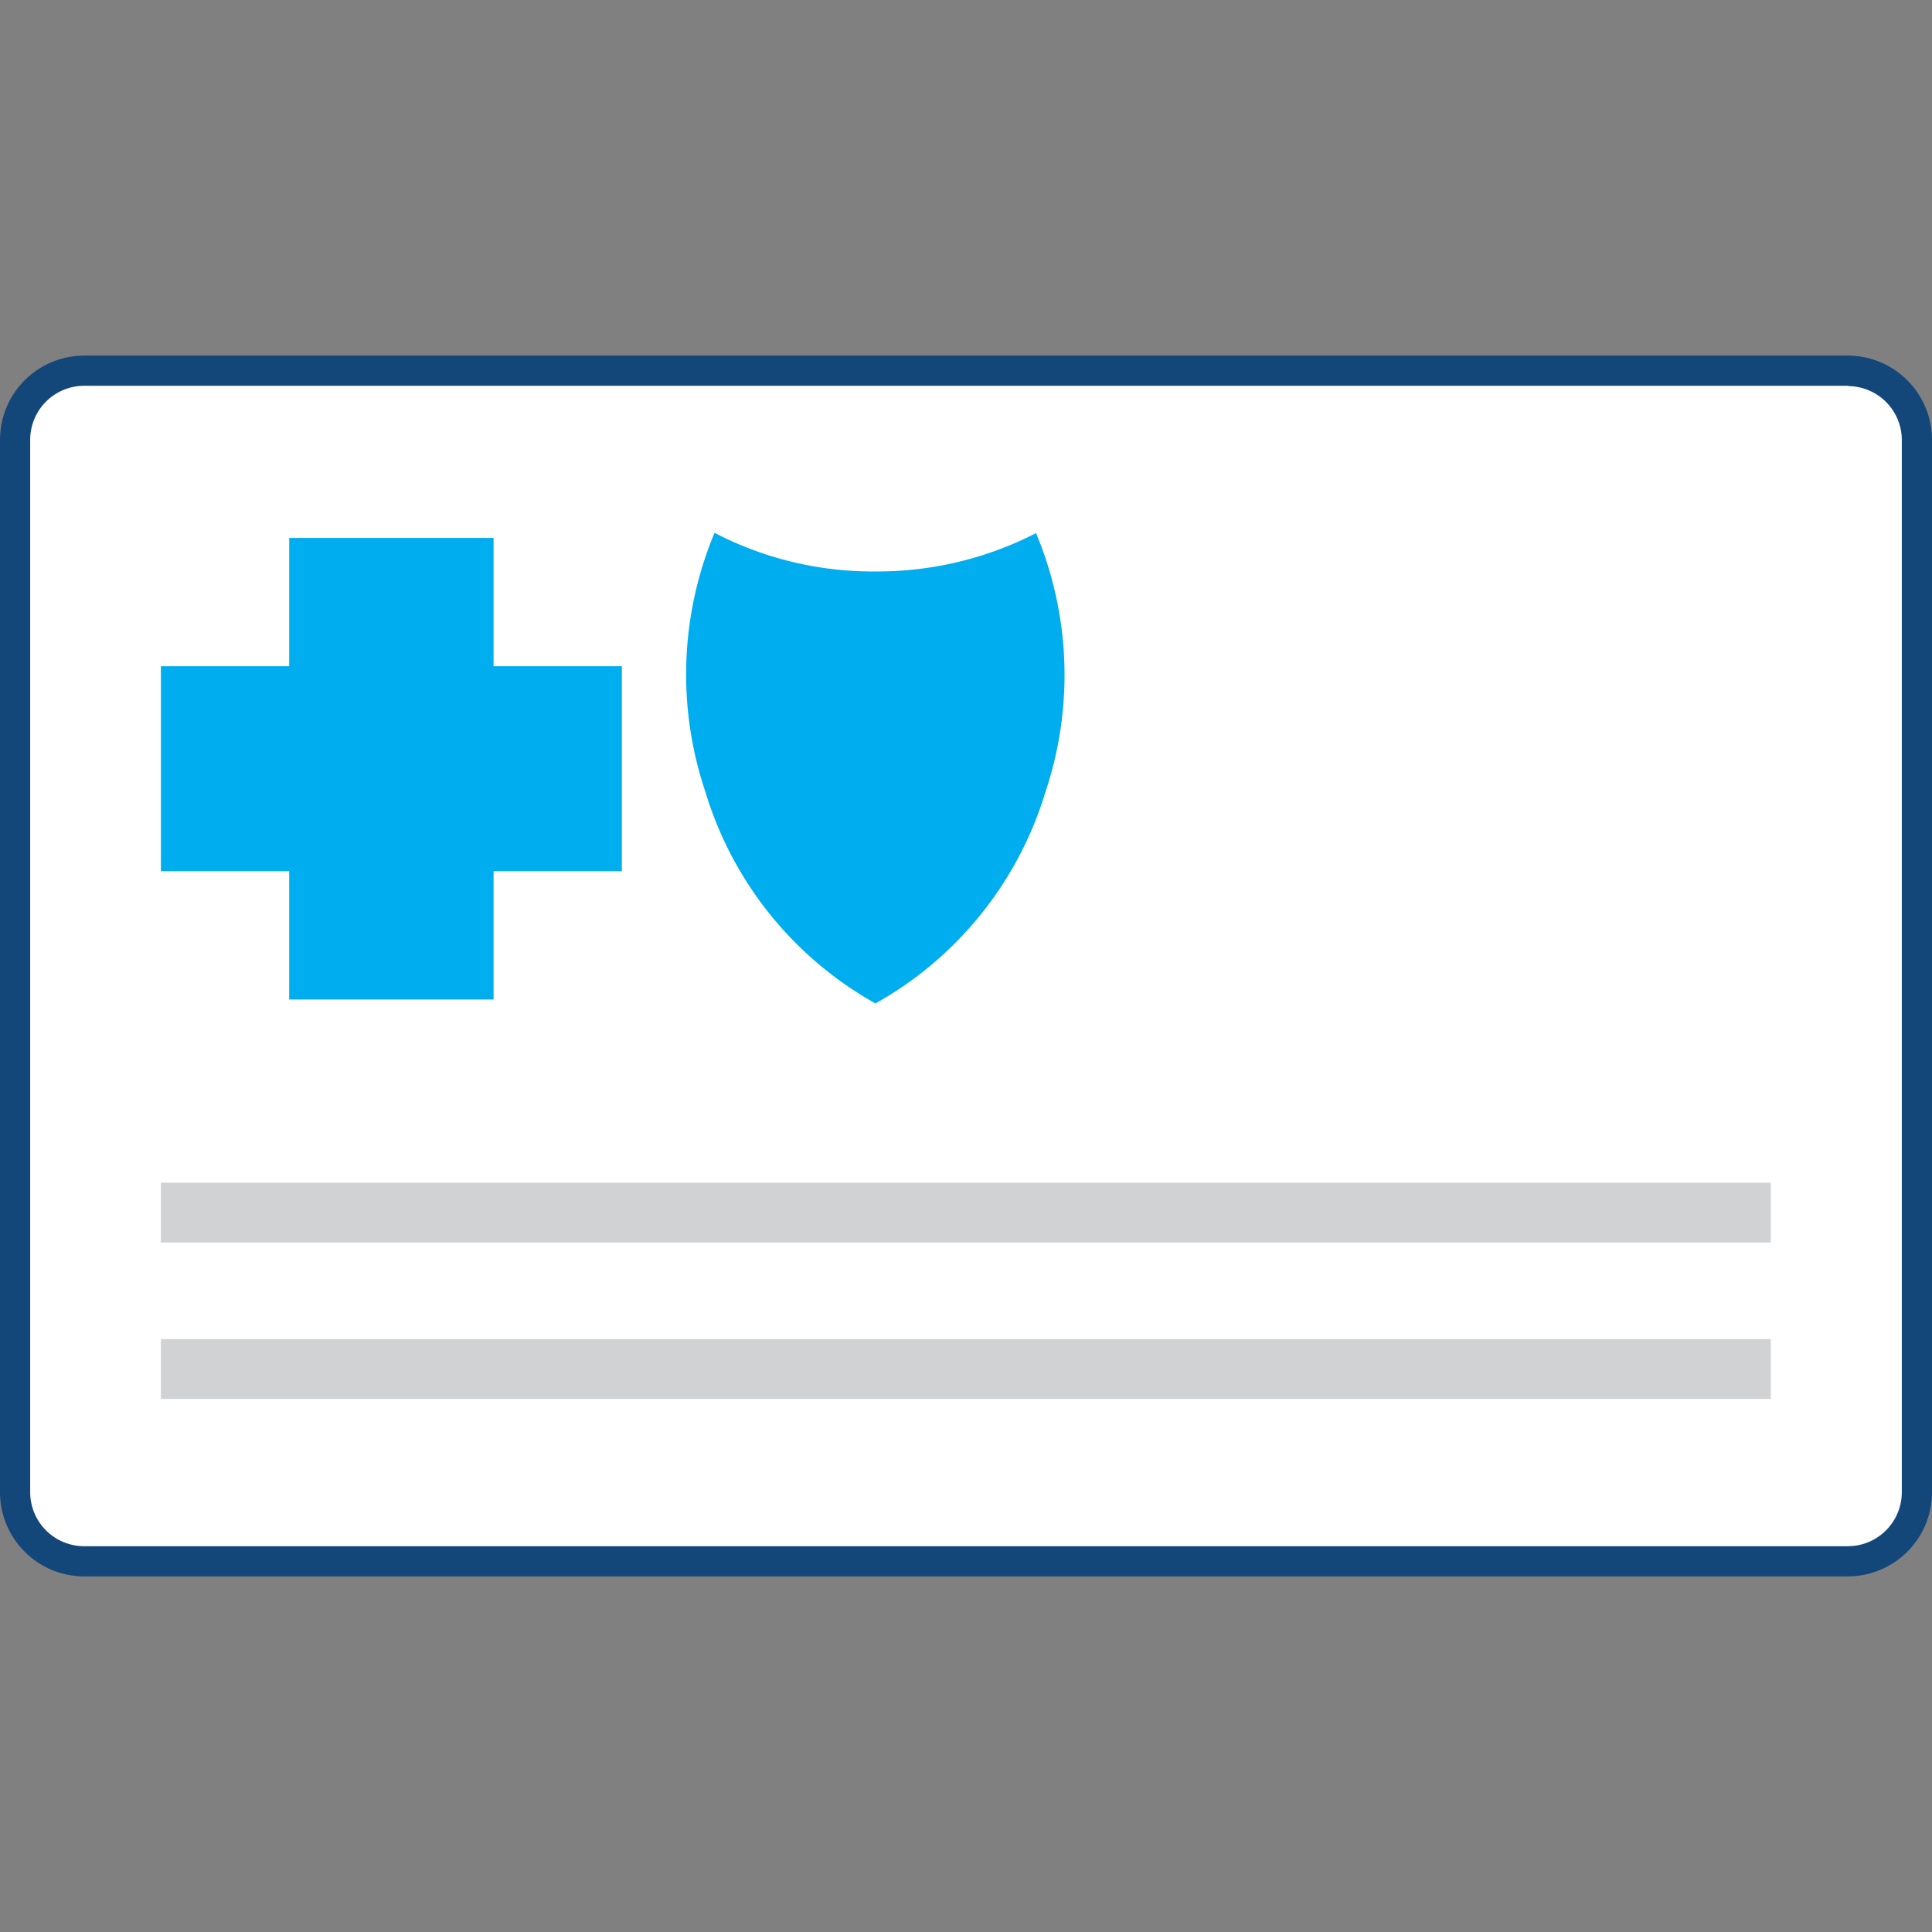
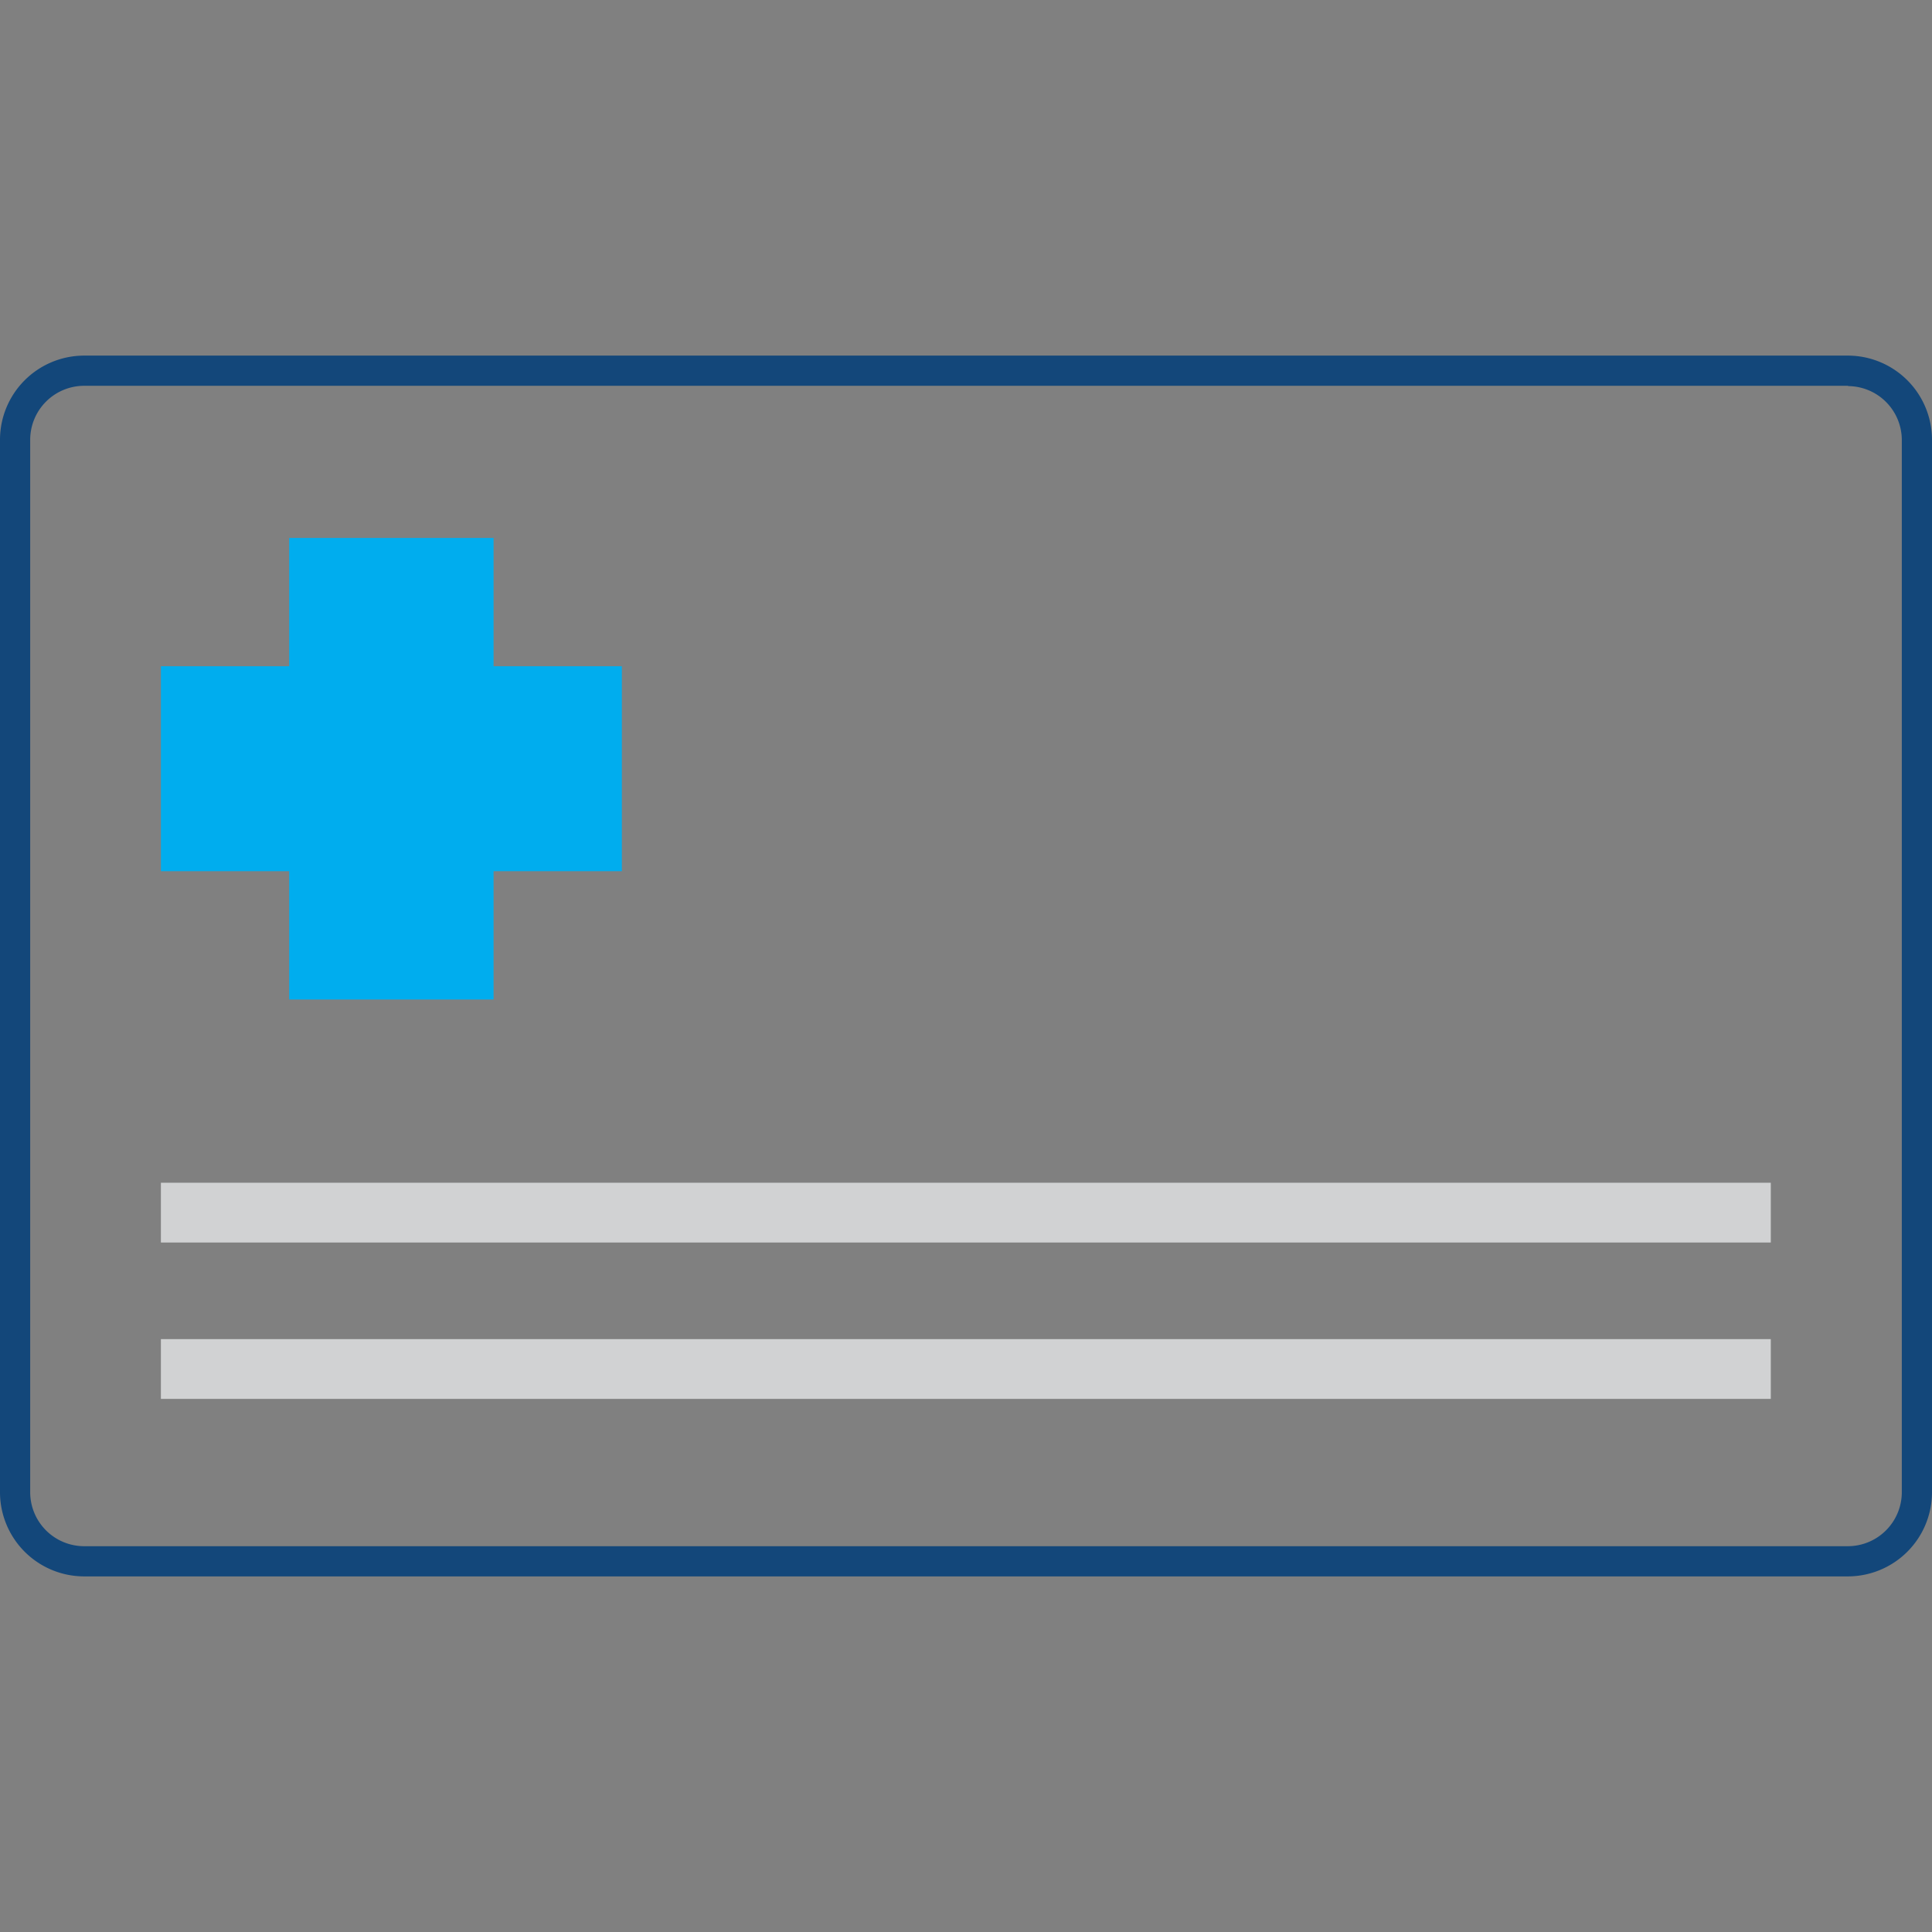
<svg xmlns="http://www.w3.org/2000/svg" id="Layer_1" data-name="Layer 1" viewBox="0 0 64 64">
  <rect x="0" y="0" width="64" height="64" fill="#808080" stroke="none" />
  <defs>
    <style>.cls-1{fill:#fff;}.cls-2{fill:#13477a;}.cls-3{fill:#00adee;}.cls-4{fill:#d1d2d3;}</style>
  </defs>
  <title>ic_idcard</title>
-   <path class="cls-1" d="M2.78,12.29H61.21a2.29,2.29,0,0,1,2.29,2.29V49.43a2.28,2.28,0,0,1-2.28,2.28H2.79A2.29,2.29,0,0,1,.5,49.43V14.57A2.28,2.28,0,0,1,2.78,12.29Z" />
  <path class="cls-2" d="M61.22,12.79A1.79,1.79,0,0,1,63,14.57V49.43a1.79,1.79,0,0,1-1.78,1.79H2.78A1.79,1.79,0,0,1,1,49.43V14.57a1.79,1.79,0,0,1,1.78-1.79H61.22m0-1H2.78A2.79,2.79,0,0,0,0,14.57V49.43a2.79,2.79,0,0,0,2.78,2.79H61.22A2.79,2.79,0,0,0,64,49.43V14.57a2.79,2.79,0,0,0-2.78-2.79Z" />
-   <path class="cls-3" d="M23.67,17.65A11.35,11.35,0,0,0,29,18.93a11.49,11.49,0,0,0,5.32-1.27,12.18,12.18,0,0,1,.31,8.58,12,12,0,0,1-5.63,7h0a12,12,0,0,1-5.63-7A12.17,12.17,0,0,1,23.67,17.65Z" />
  <polygon class="cls-3" points="5.33 22.07 9.58 22.07 9.58 17.82 16.35 17.82 16.35 22.07 20.6 22.07 20.6 28.86 16.35 28.86 16.35 33.11 9.58 33.11 9.58 28.86 5.33 28.86 5.33 22.07" />
  <rect class="cls-4" x="5.33" y="44.36" width="53.33" height="1.98" />
  <rect class="cls-4" x="5.33" y="39.18" width="53.33" height="1.98" />
</svg>